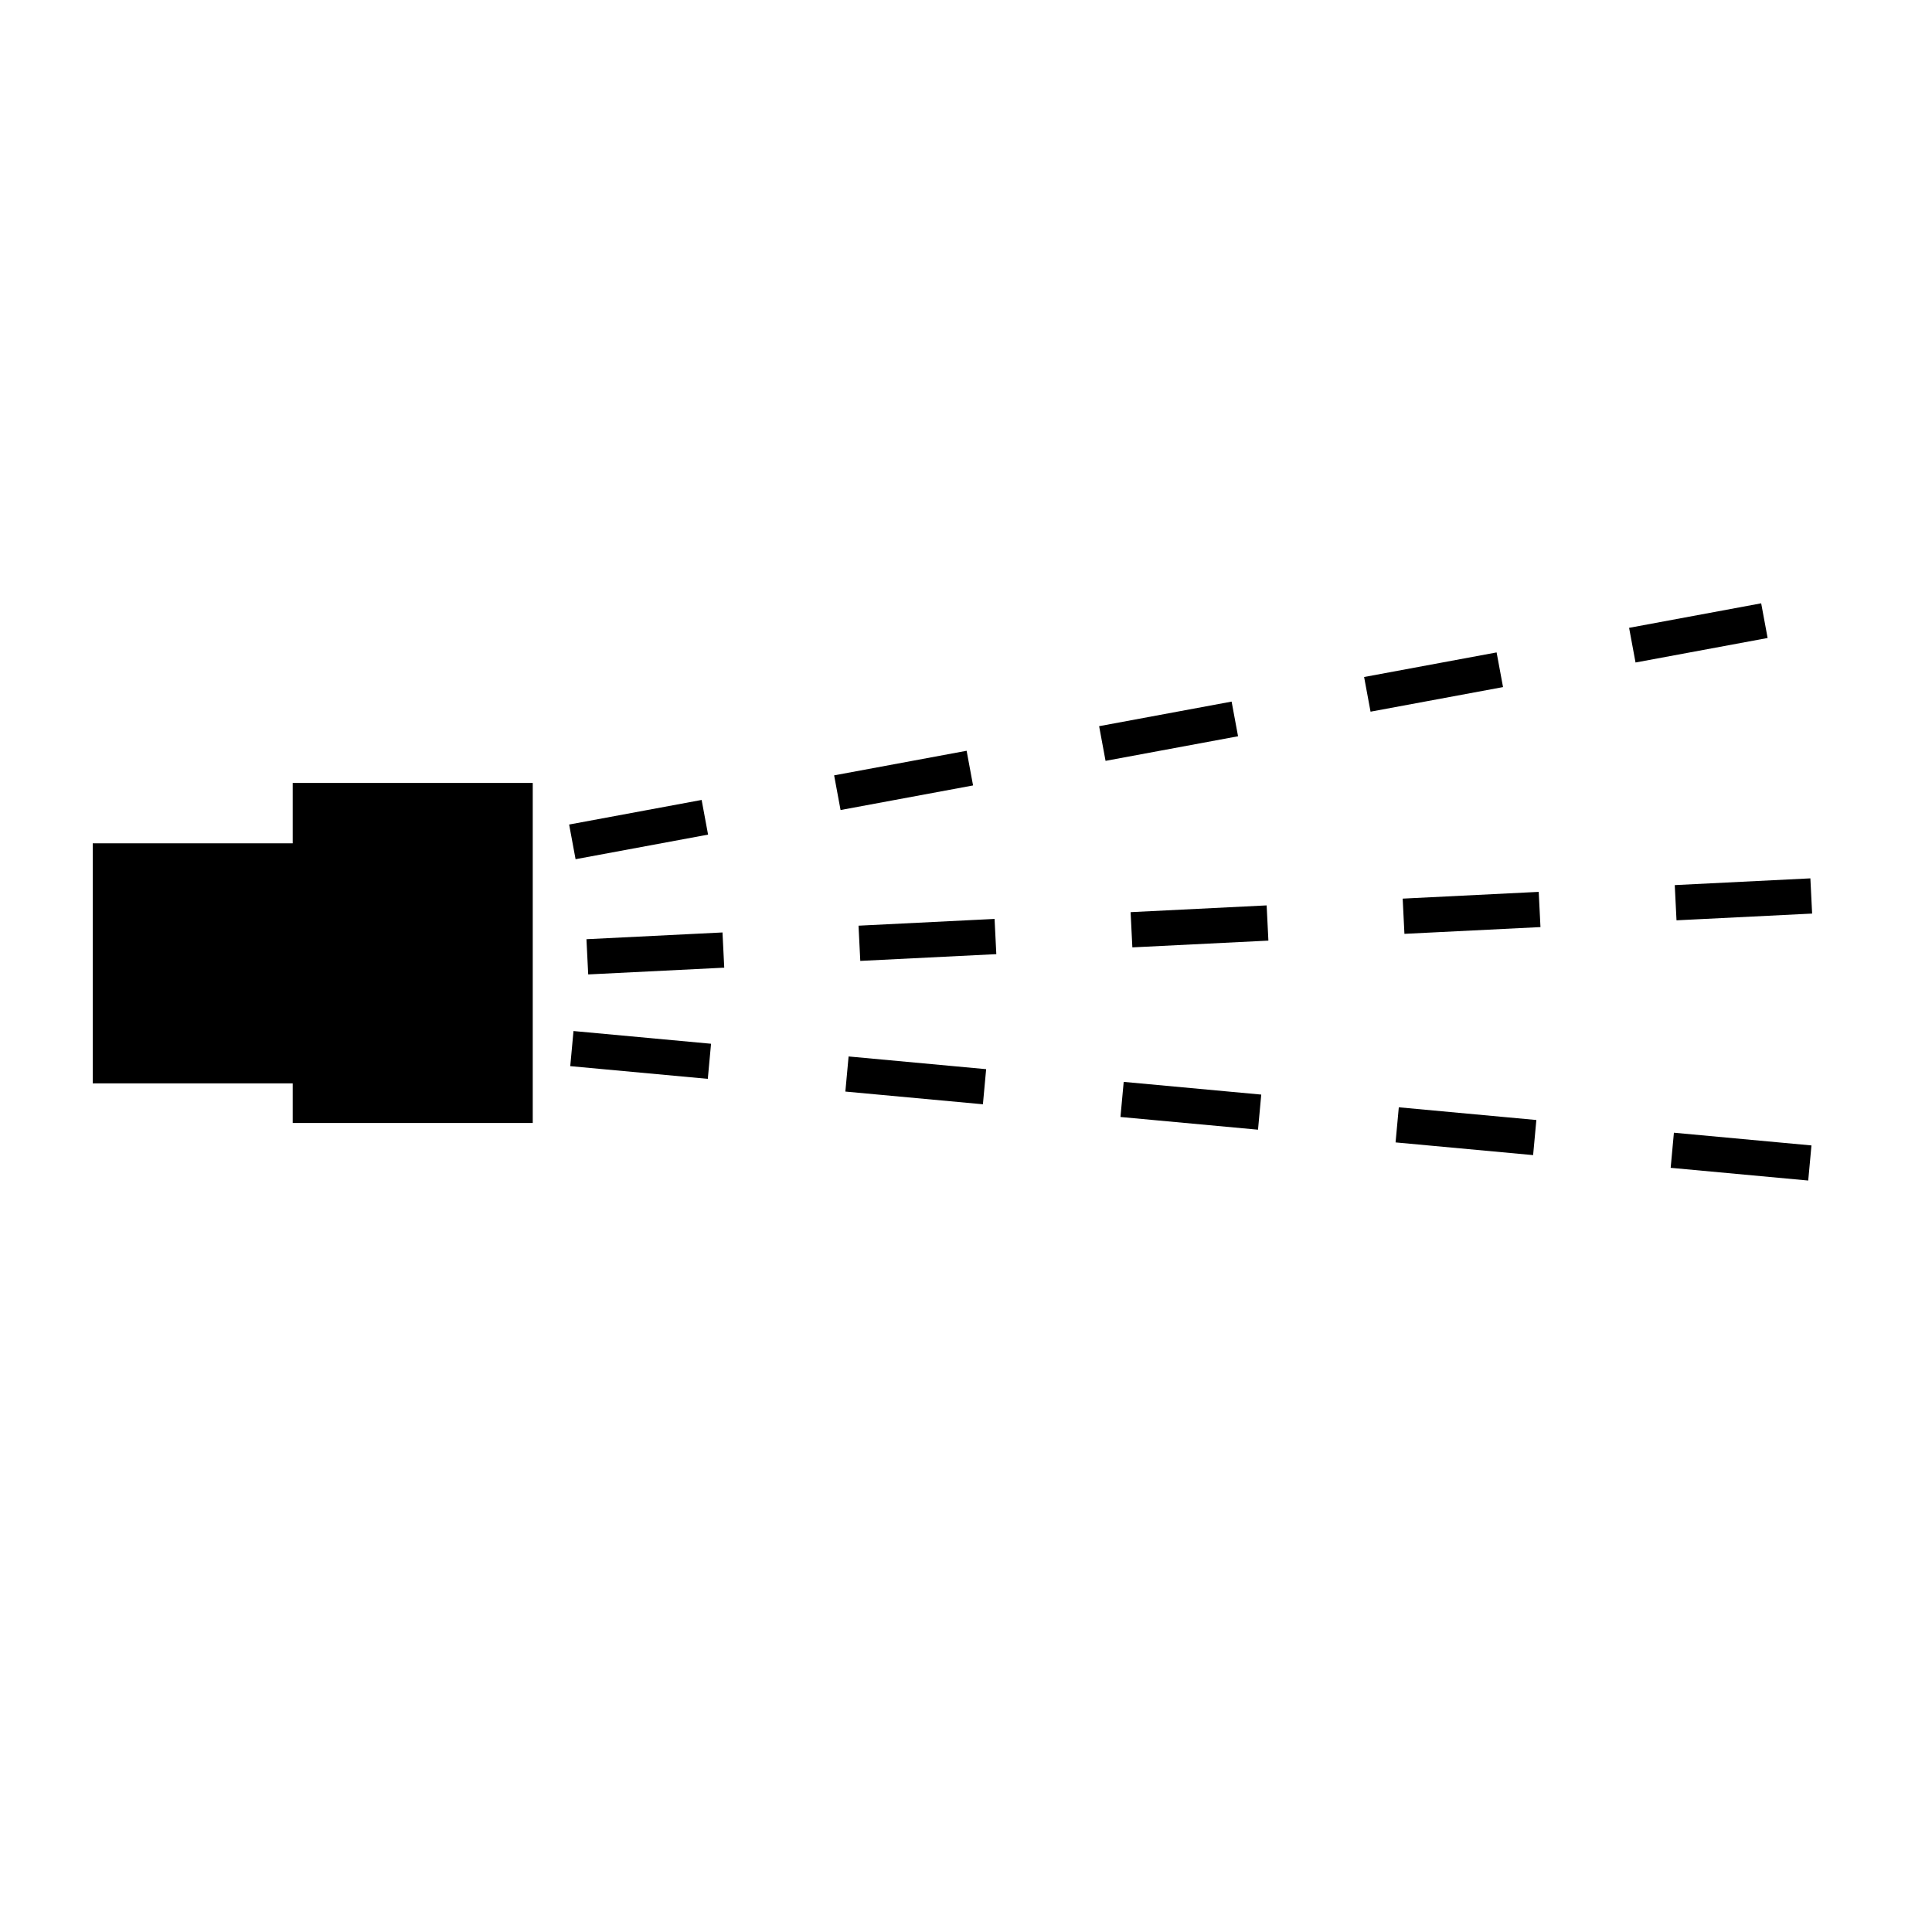
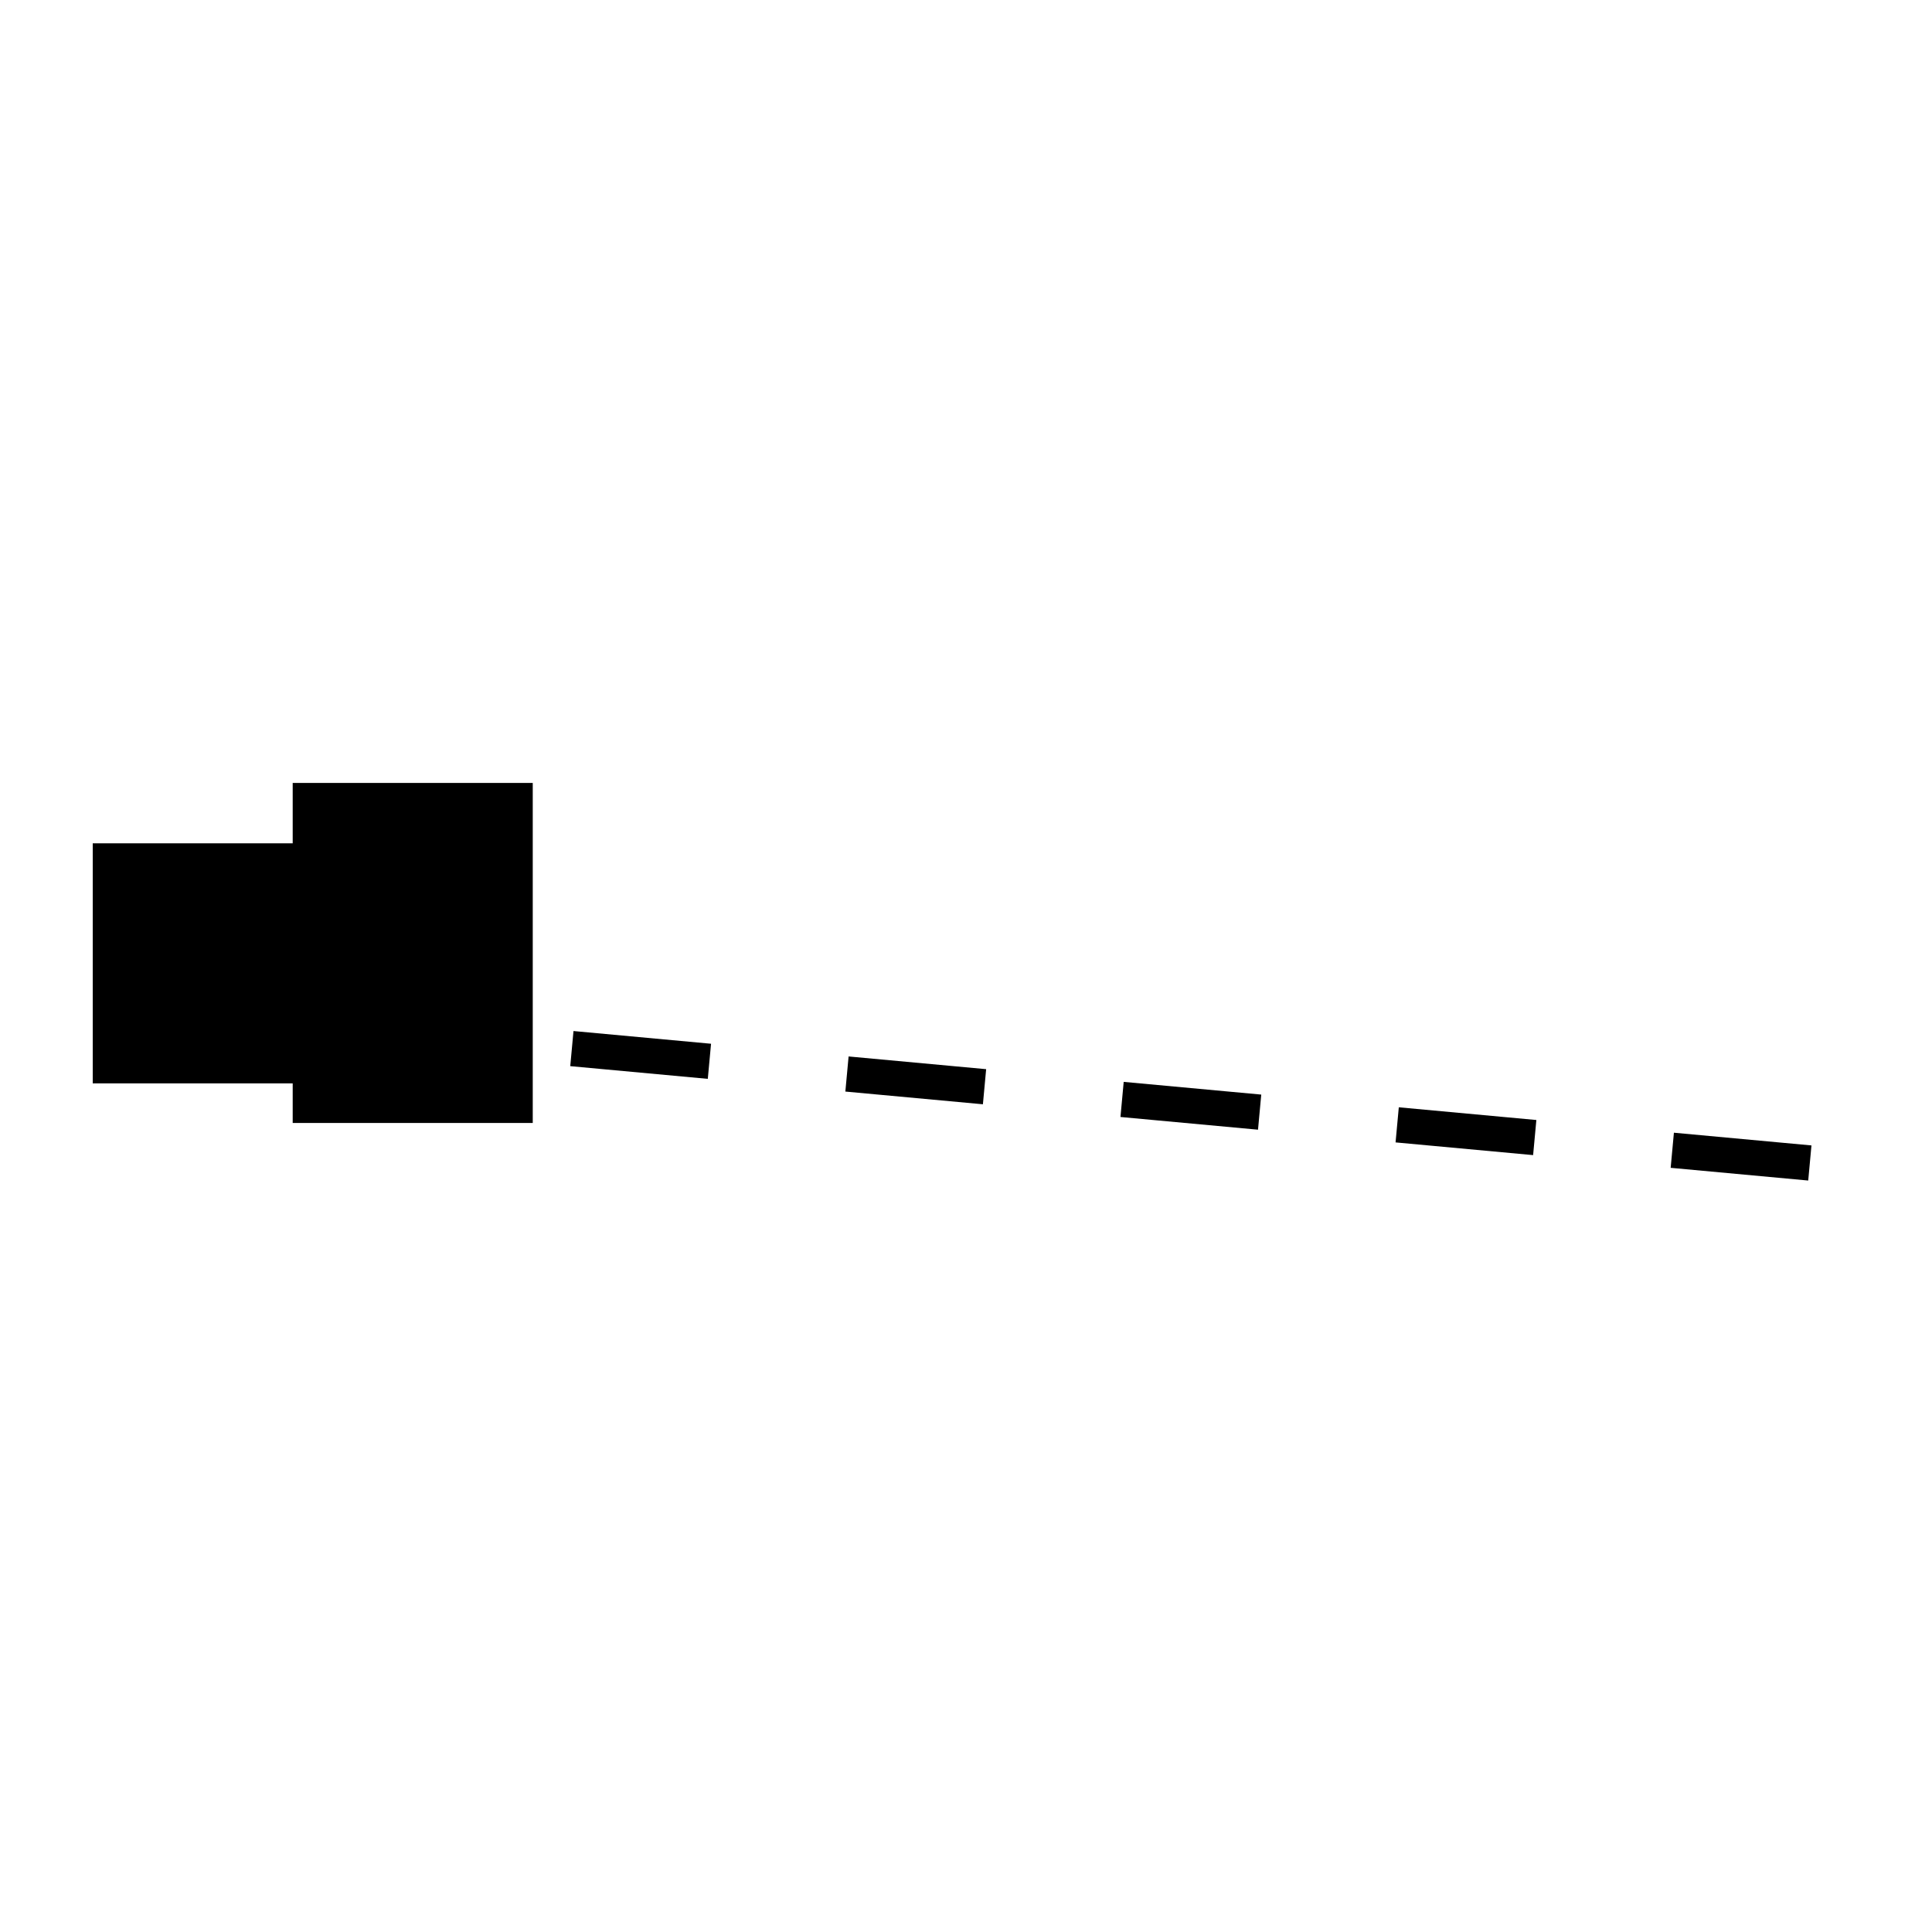
<svg xmlns="http://www.w3.org/2000/svg" id="Calque_1" version="1.1" viewBox="0 0 400 400">
  <defs>
    <style>
      .st0, .st1, .st2, .st3 {
        fill: none;
      }

      .st1 {
        stroke-dasharray: 27.9 27.9;
      }

      .st1, .st2, .st3 {
        stroke: #000;
        stroke-width: 7.3px;
      }

      .st4 {
        clip-path: url(#clippath-1);
      }

      .st2 {
        stroke-dasharray: 28.6 28.6;
      }

      .st3 {
        stroke-dasharray: 28.2 28.2;
      }

      .st5 {
        clip-path: url(#clippath);
      }
    </style>
    <clipPath id="clippath">
      <rect class="st0" x="19.2" y="122.6" width="361.7" height="124.2" />
    </clipPath>
    <clipPath id="clippath-1">
      <rect class="st0" x="19.2" y="122.6" width="361.7" height="124.2" />
    </clipPath>
  </defs>
  <g class="st5">
-     <line class="st1" x1="118.5" y1="174.3" x2="365.3" y2="128.5" />
-   </g>
-   <line class="st3" x1="121.6" y1="198.1" x2="375" y2="185.5" />
+     </g>
  <g class="st4">
    <line class="st2" x1="118.4" y1="217.1" x2="374.9" y2="240.8" />
  </g>
  <rect x="60.6" y="162.1" width="49.7" height="70.4" />
  <rect x="19.2" y="174.6" width="49.7" height="49.7" />
</svg>